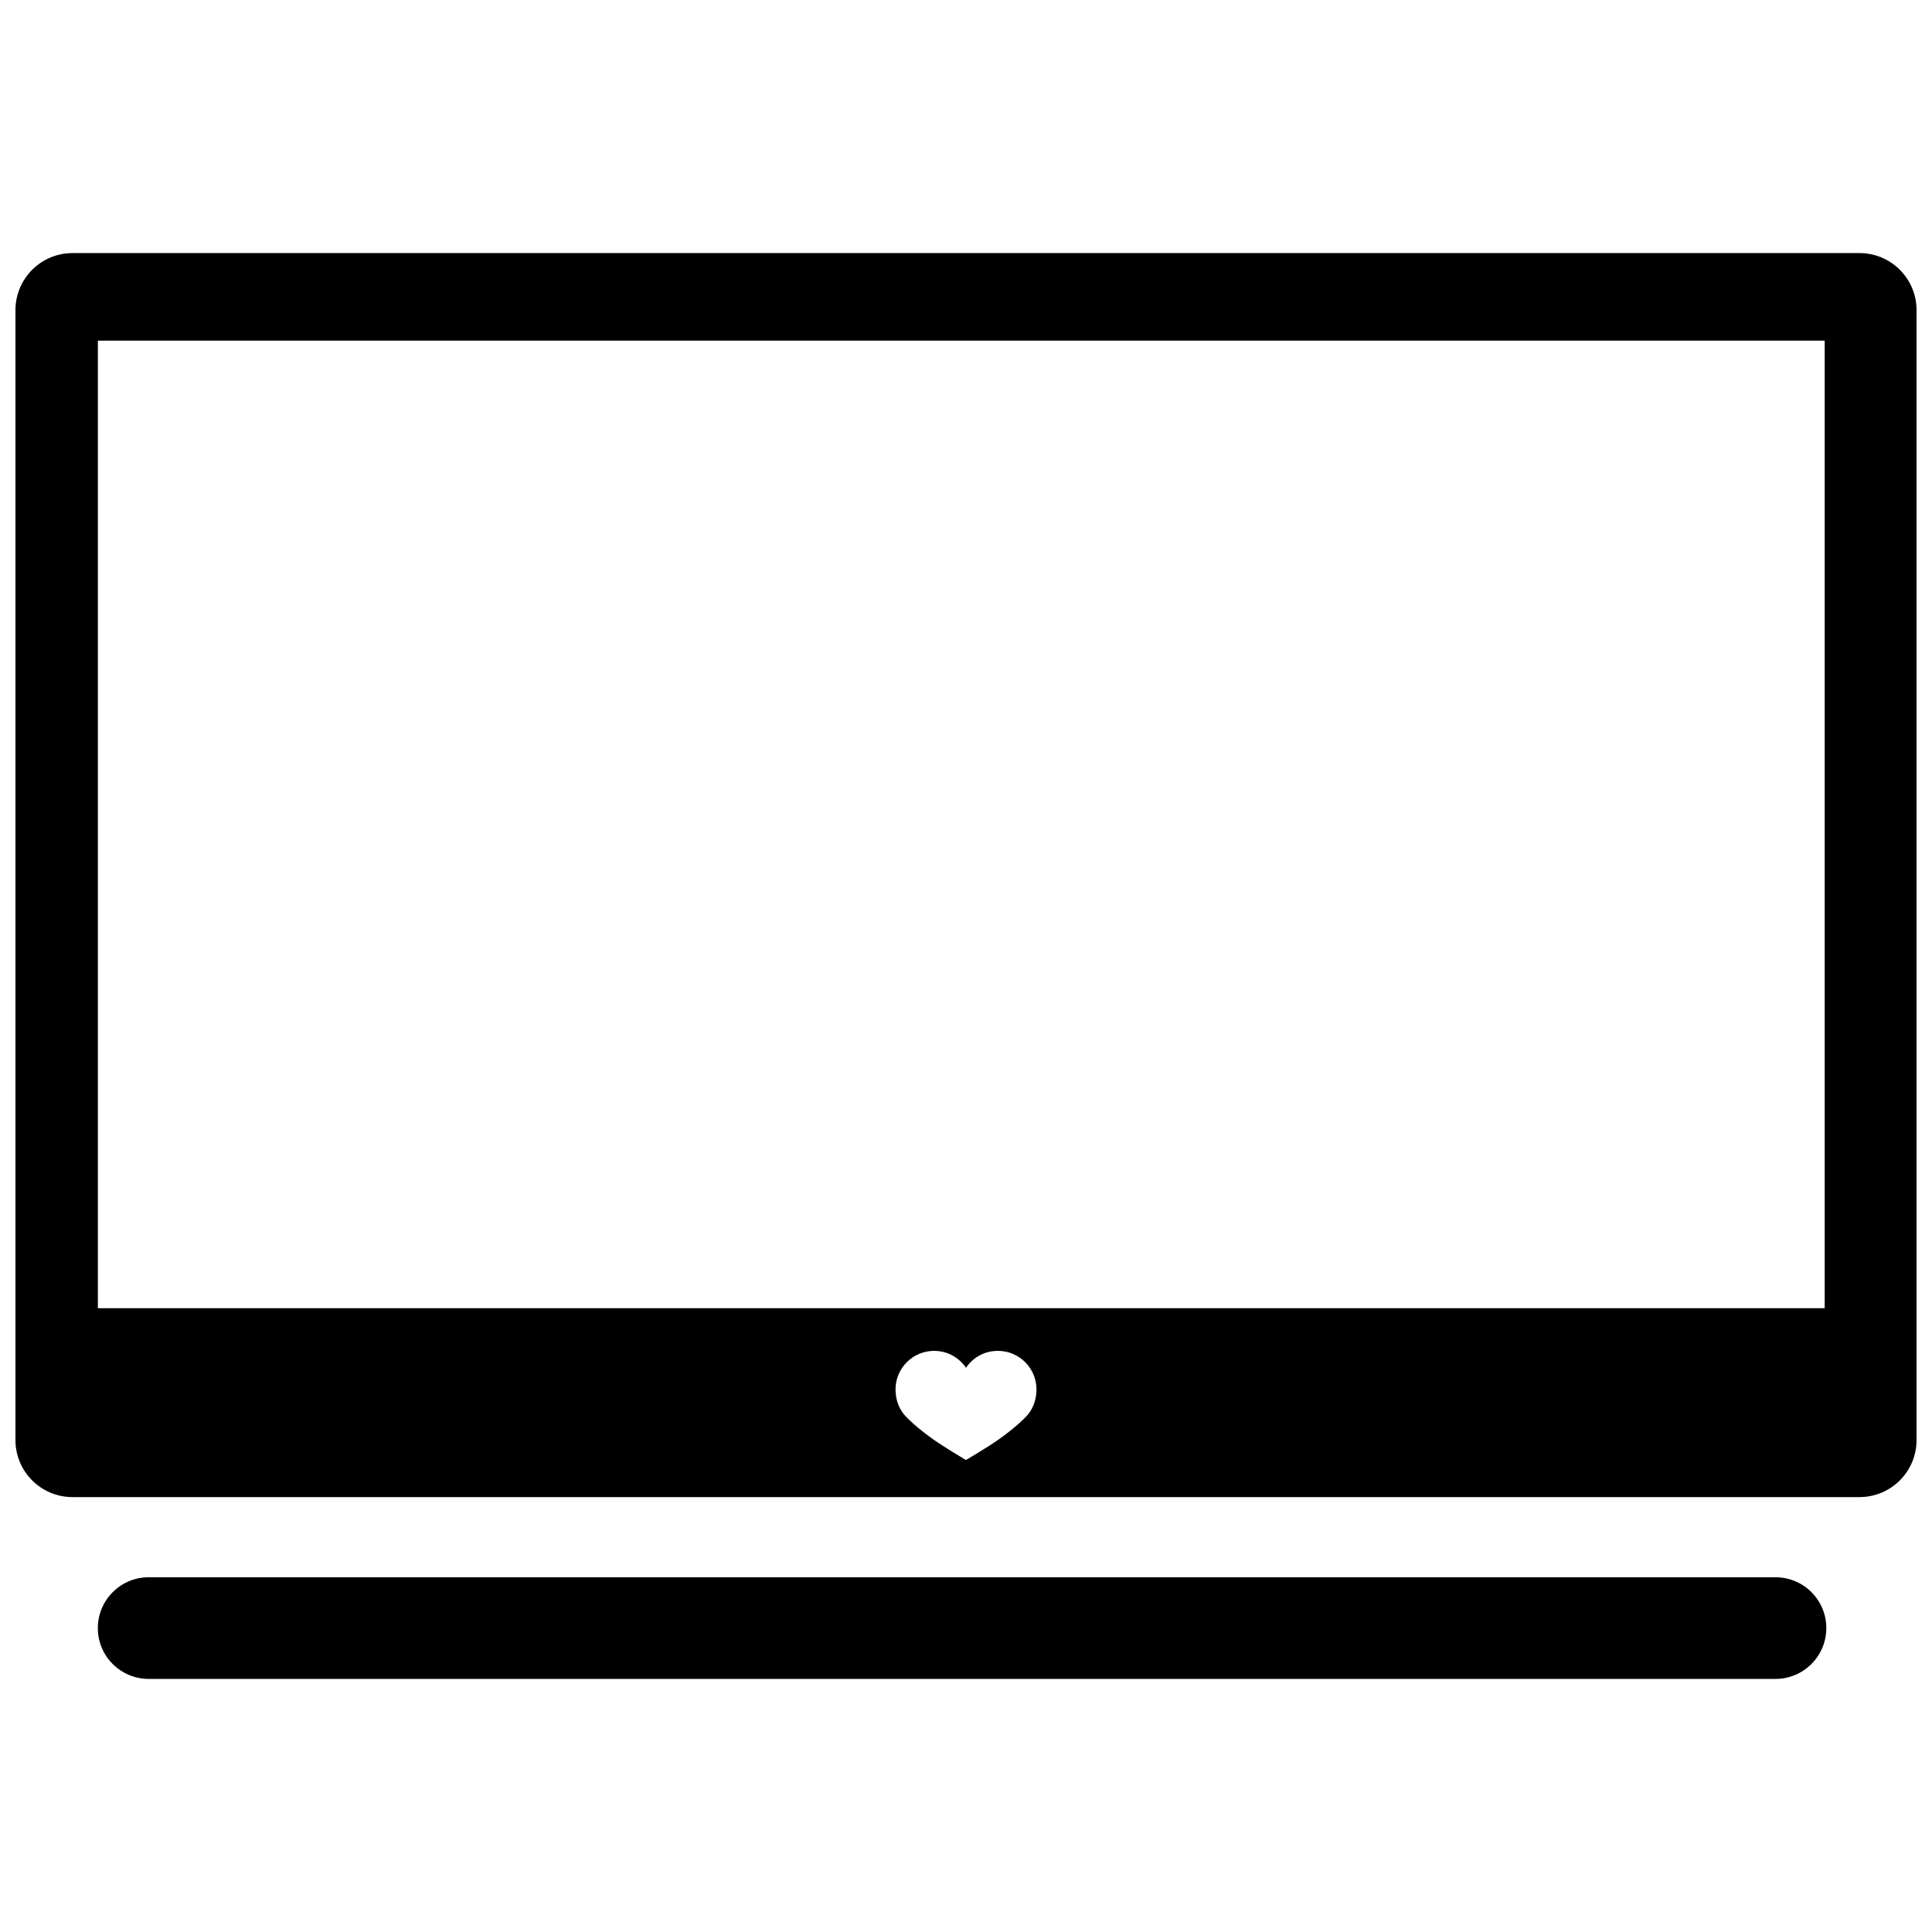
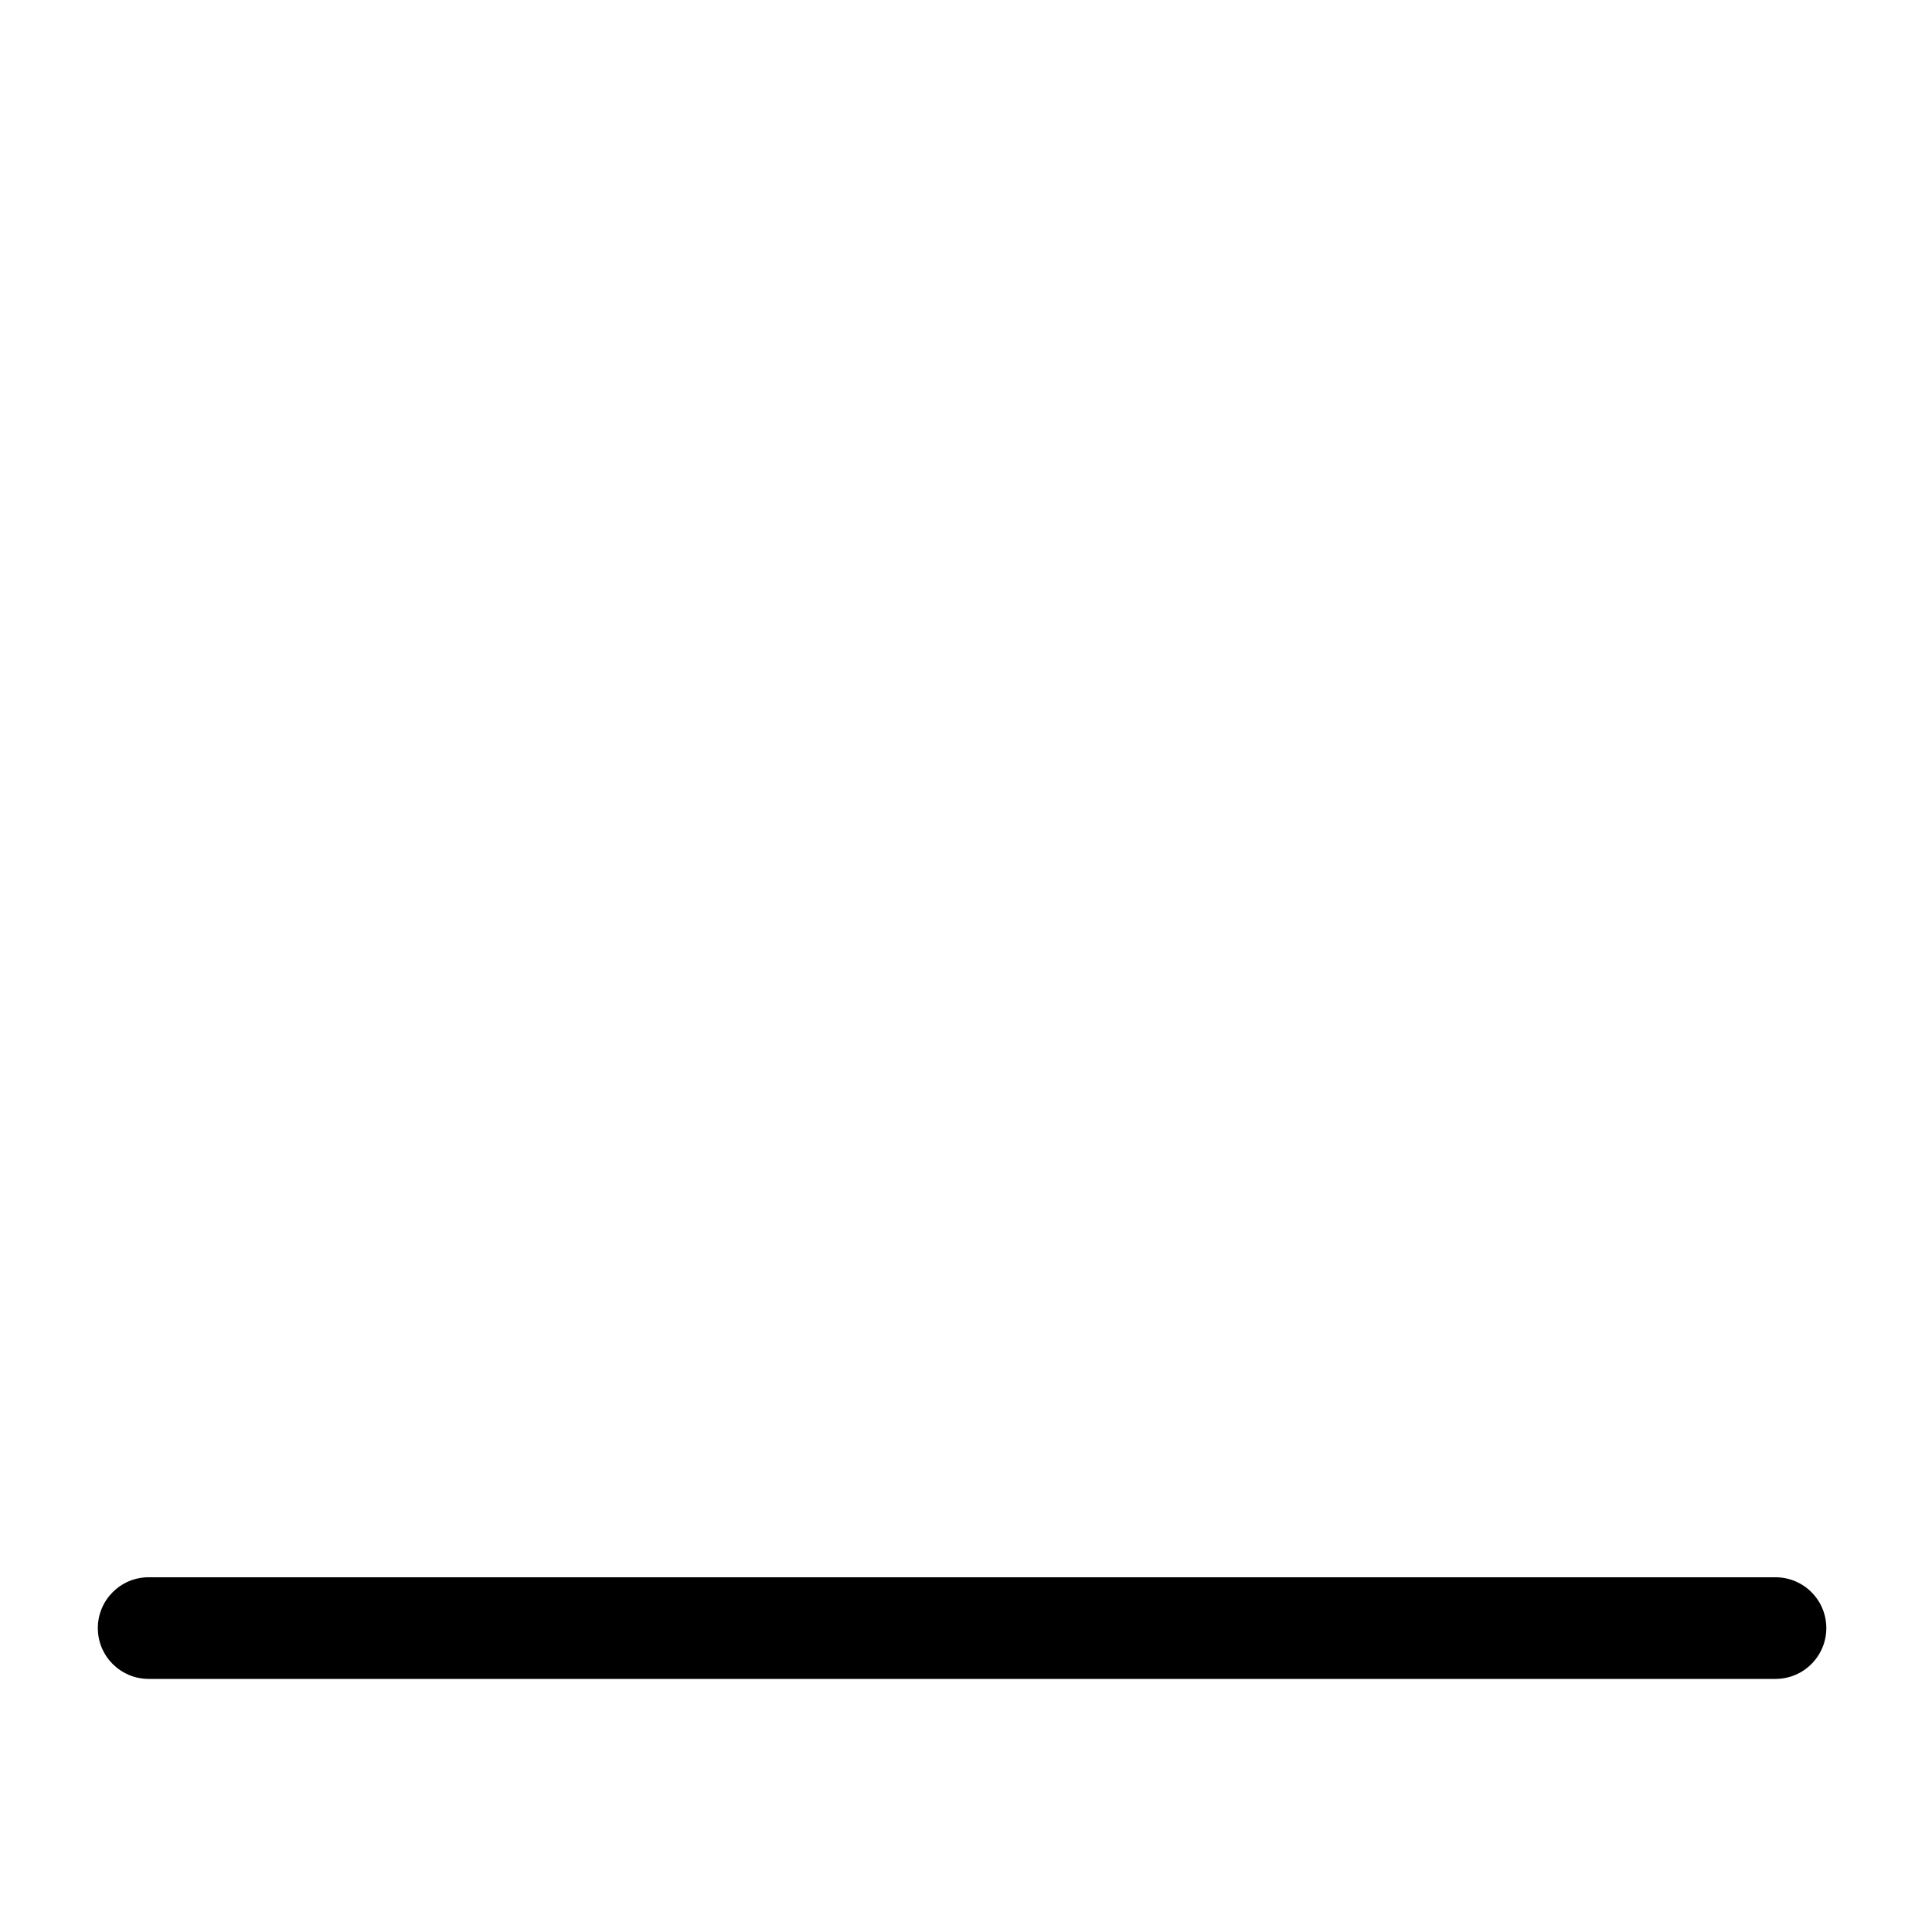
<svg xmlns="http://www.w3.org/2000/svg" width="800px" height="800px" version="1.1" viewBox="144 144 512 512">
  <defs>
    <clipPath id="a">
-       <path d="m148.09 211h503.81v330h-503.81z" />
-     </clipPath>
+       </clipPath>
  </defs>
  <path d="m614.52 561.99h-431.12c-7.441 0-13.473 6.031-13.473 13.473 0 7.441 6.031 13.465 13.473 13.465h431.12c7.441 0 13.473-6.031 13.473-13.473 0-7.438-6.031-13.465-13.473-13.465z" />
  <g clip-path="url(#a)">
-     <path d="m636.79 211.07h-473.58c-8.348 0-15.113 6.766-15.113 15.113v299.45c0 8.348 6.766 15.113 15.113 15.113h473.58c8.348 0 15.113-6.766 15.113-15.113v-299.45c0-8.348-6.766-15.113-15.113-15.113zm-221.02 308.5s-2.43 2.606-7.133 5.914c-2.922 2.066-8.652 5.441-8.652 5.441s-5.688-3.375-8.621-5.441c-4.707-3.316-7.133-5.914-7.133-5.914-1.879-1.855-2.91-4.492-2.91-7.34 0-5.652 4.586-10.238 10.23-10.238 3.512 0 6.609 1.777 8.453 4.481 1.828-2.731 4.902-4.481 8.445-4.481 5.656 0 10.23 4.586 10.23 10.238 0 2.852-1.031 5.492-2.91 7.34zm211.79-28.883h-457.62v-256.41h457.62z" />
-   </g>
+     </g>
</svg>